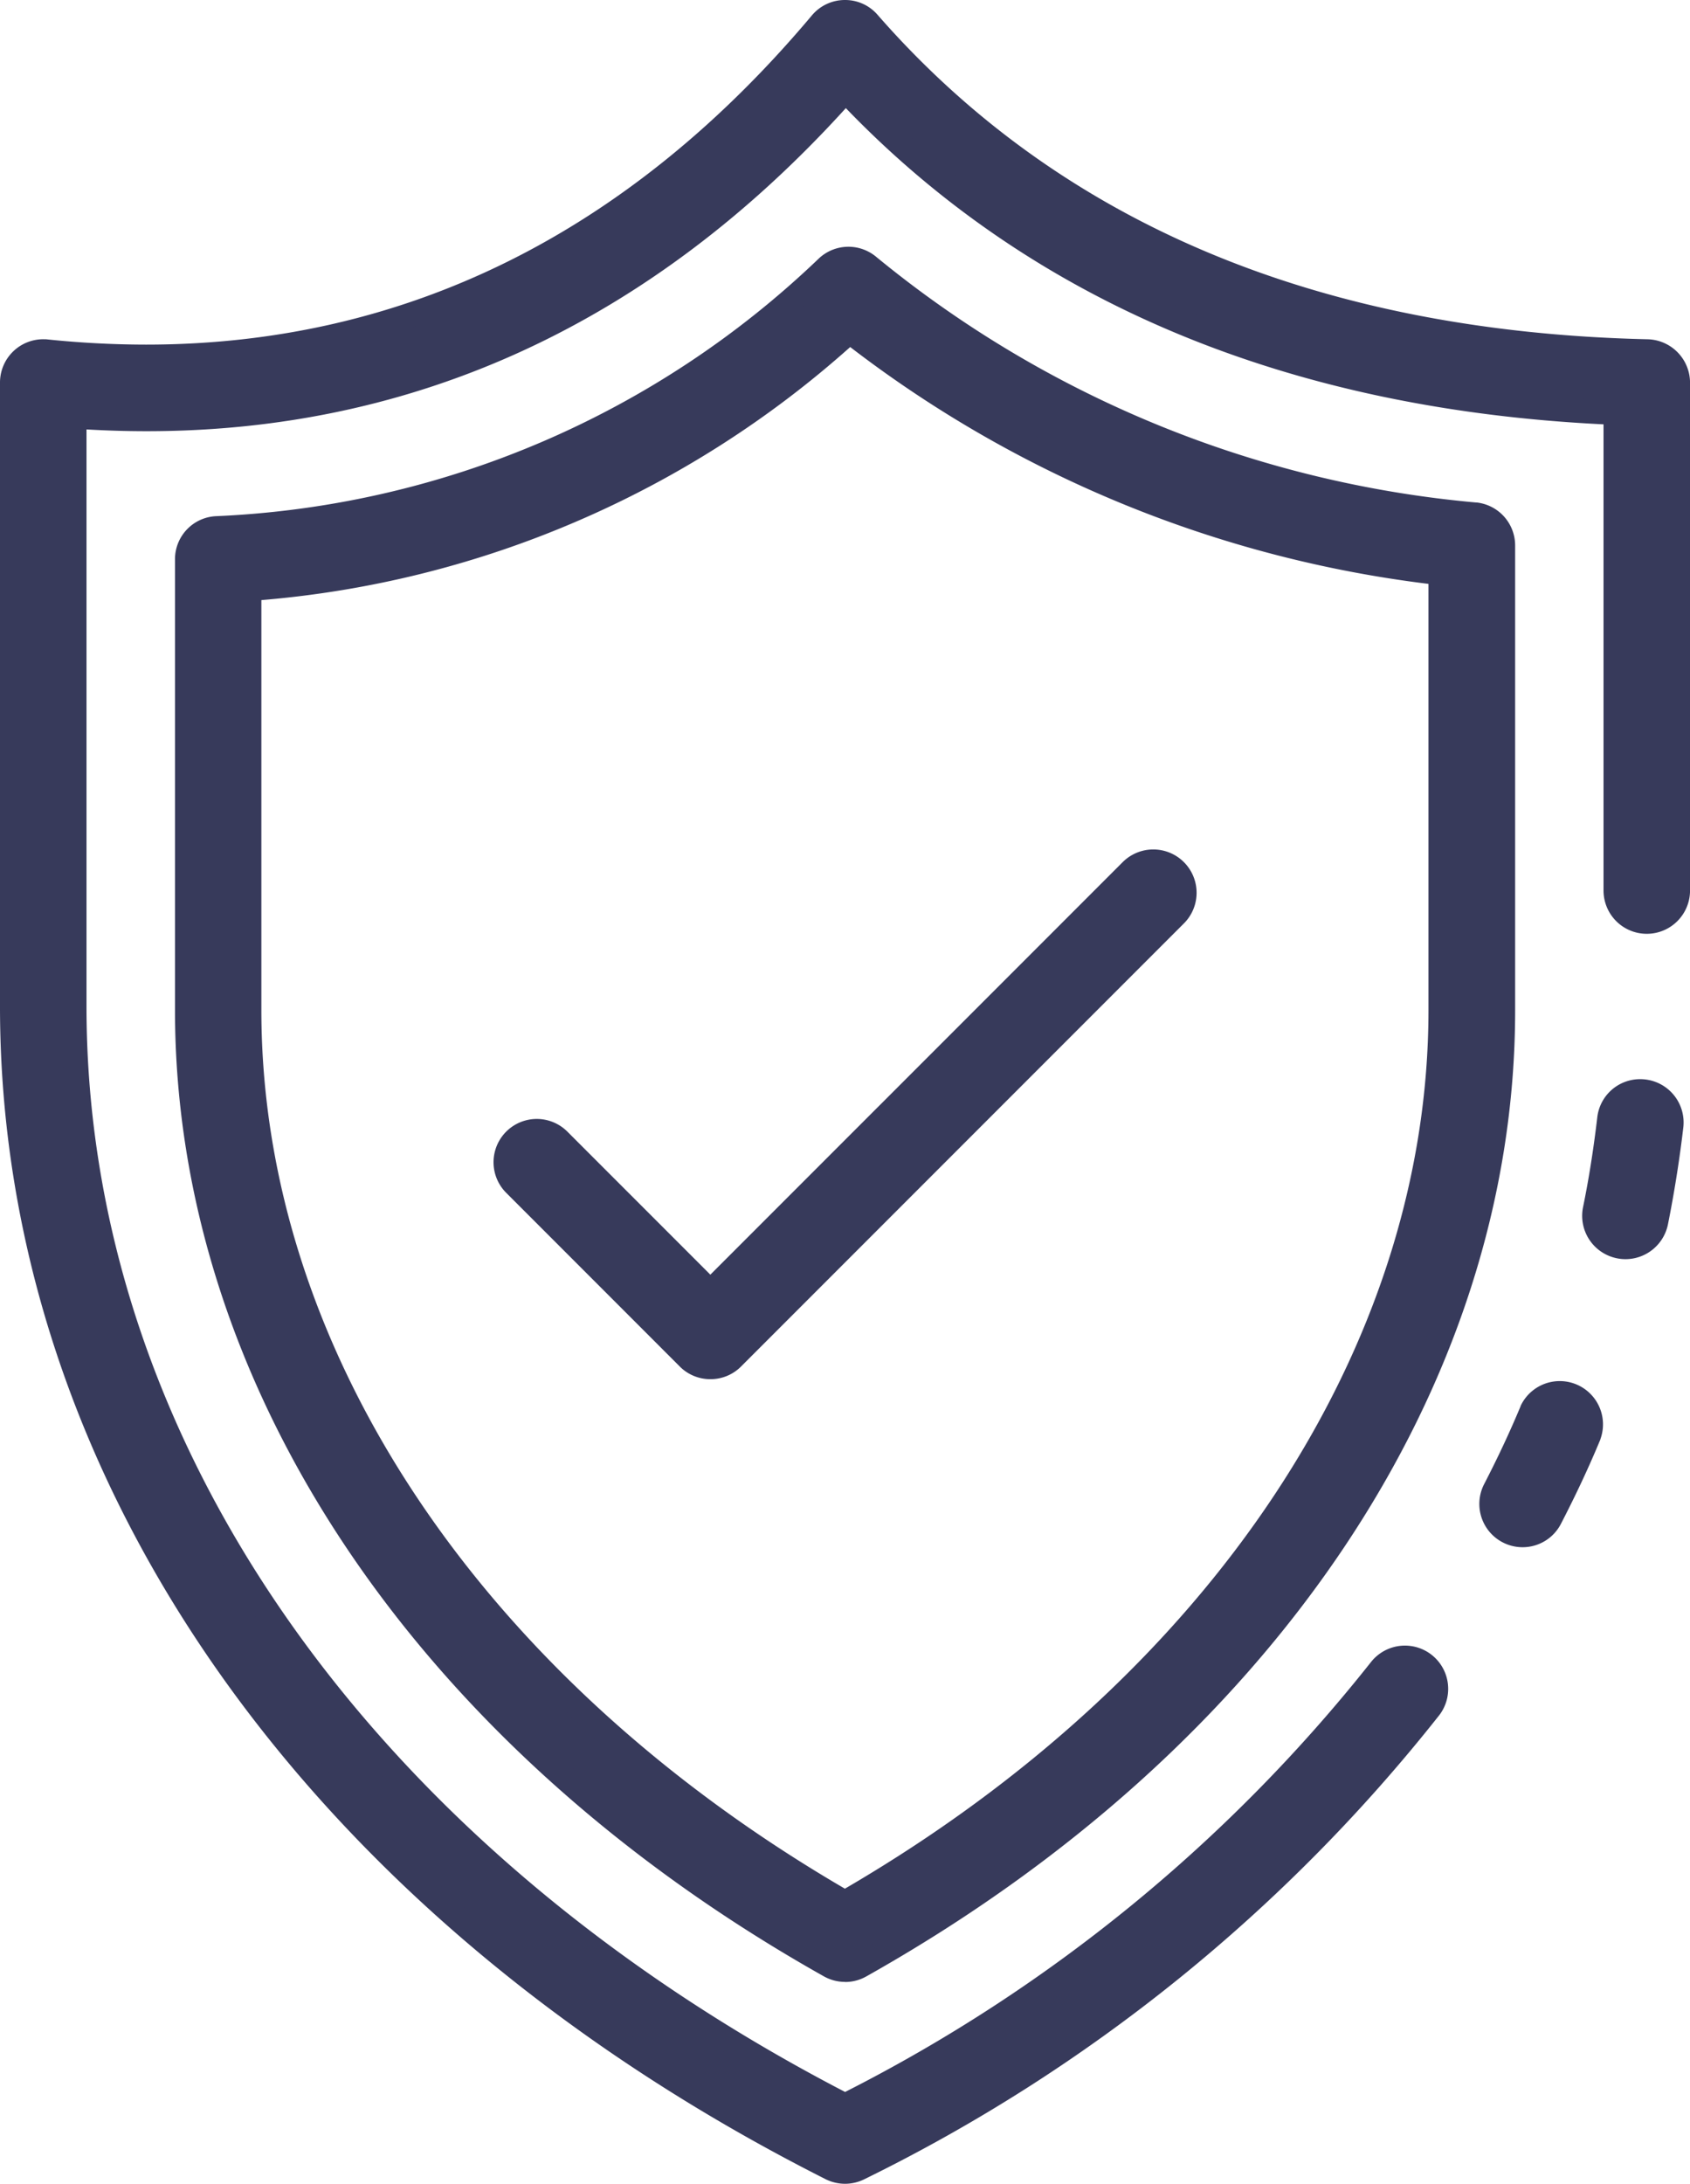
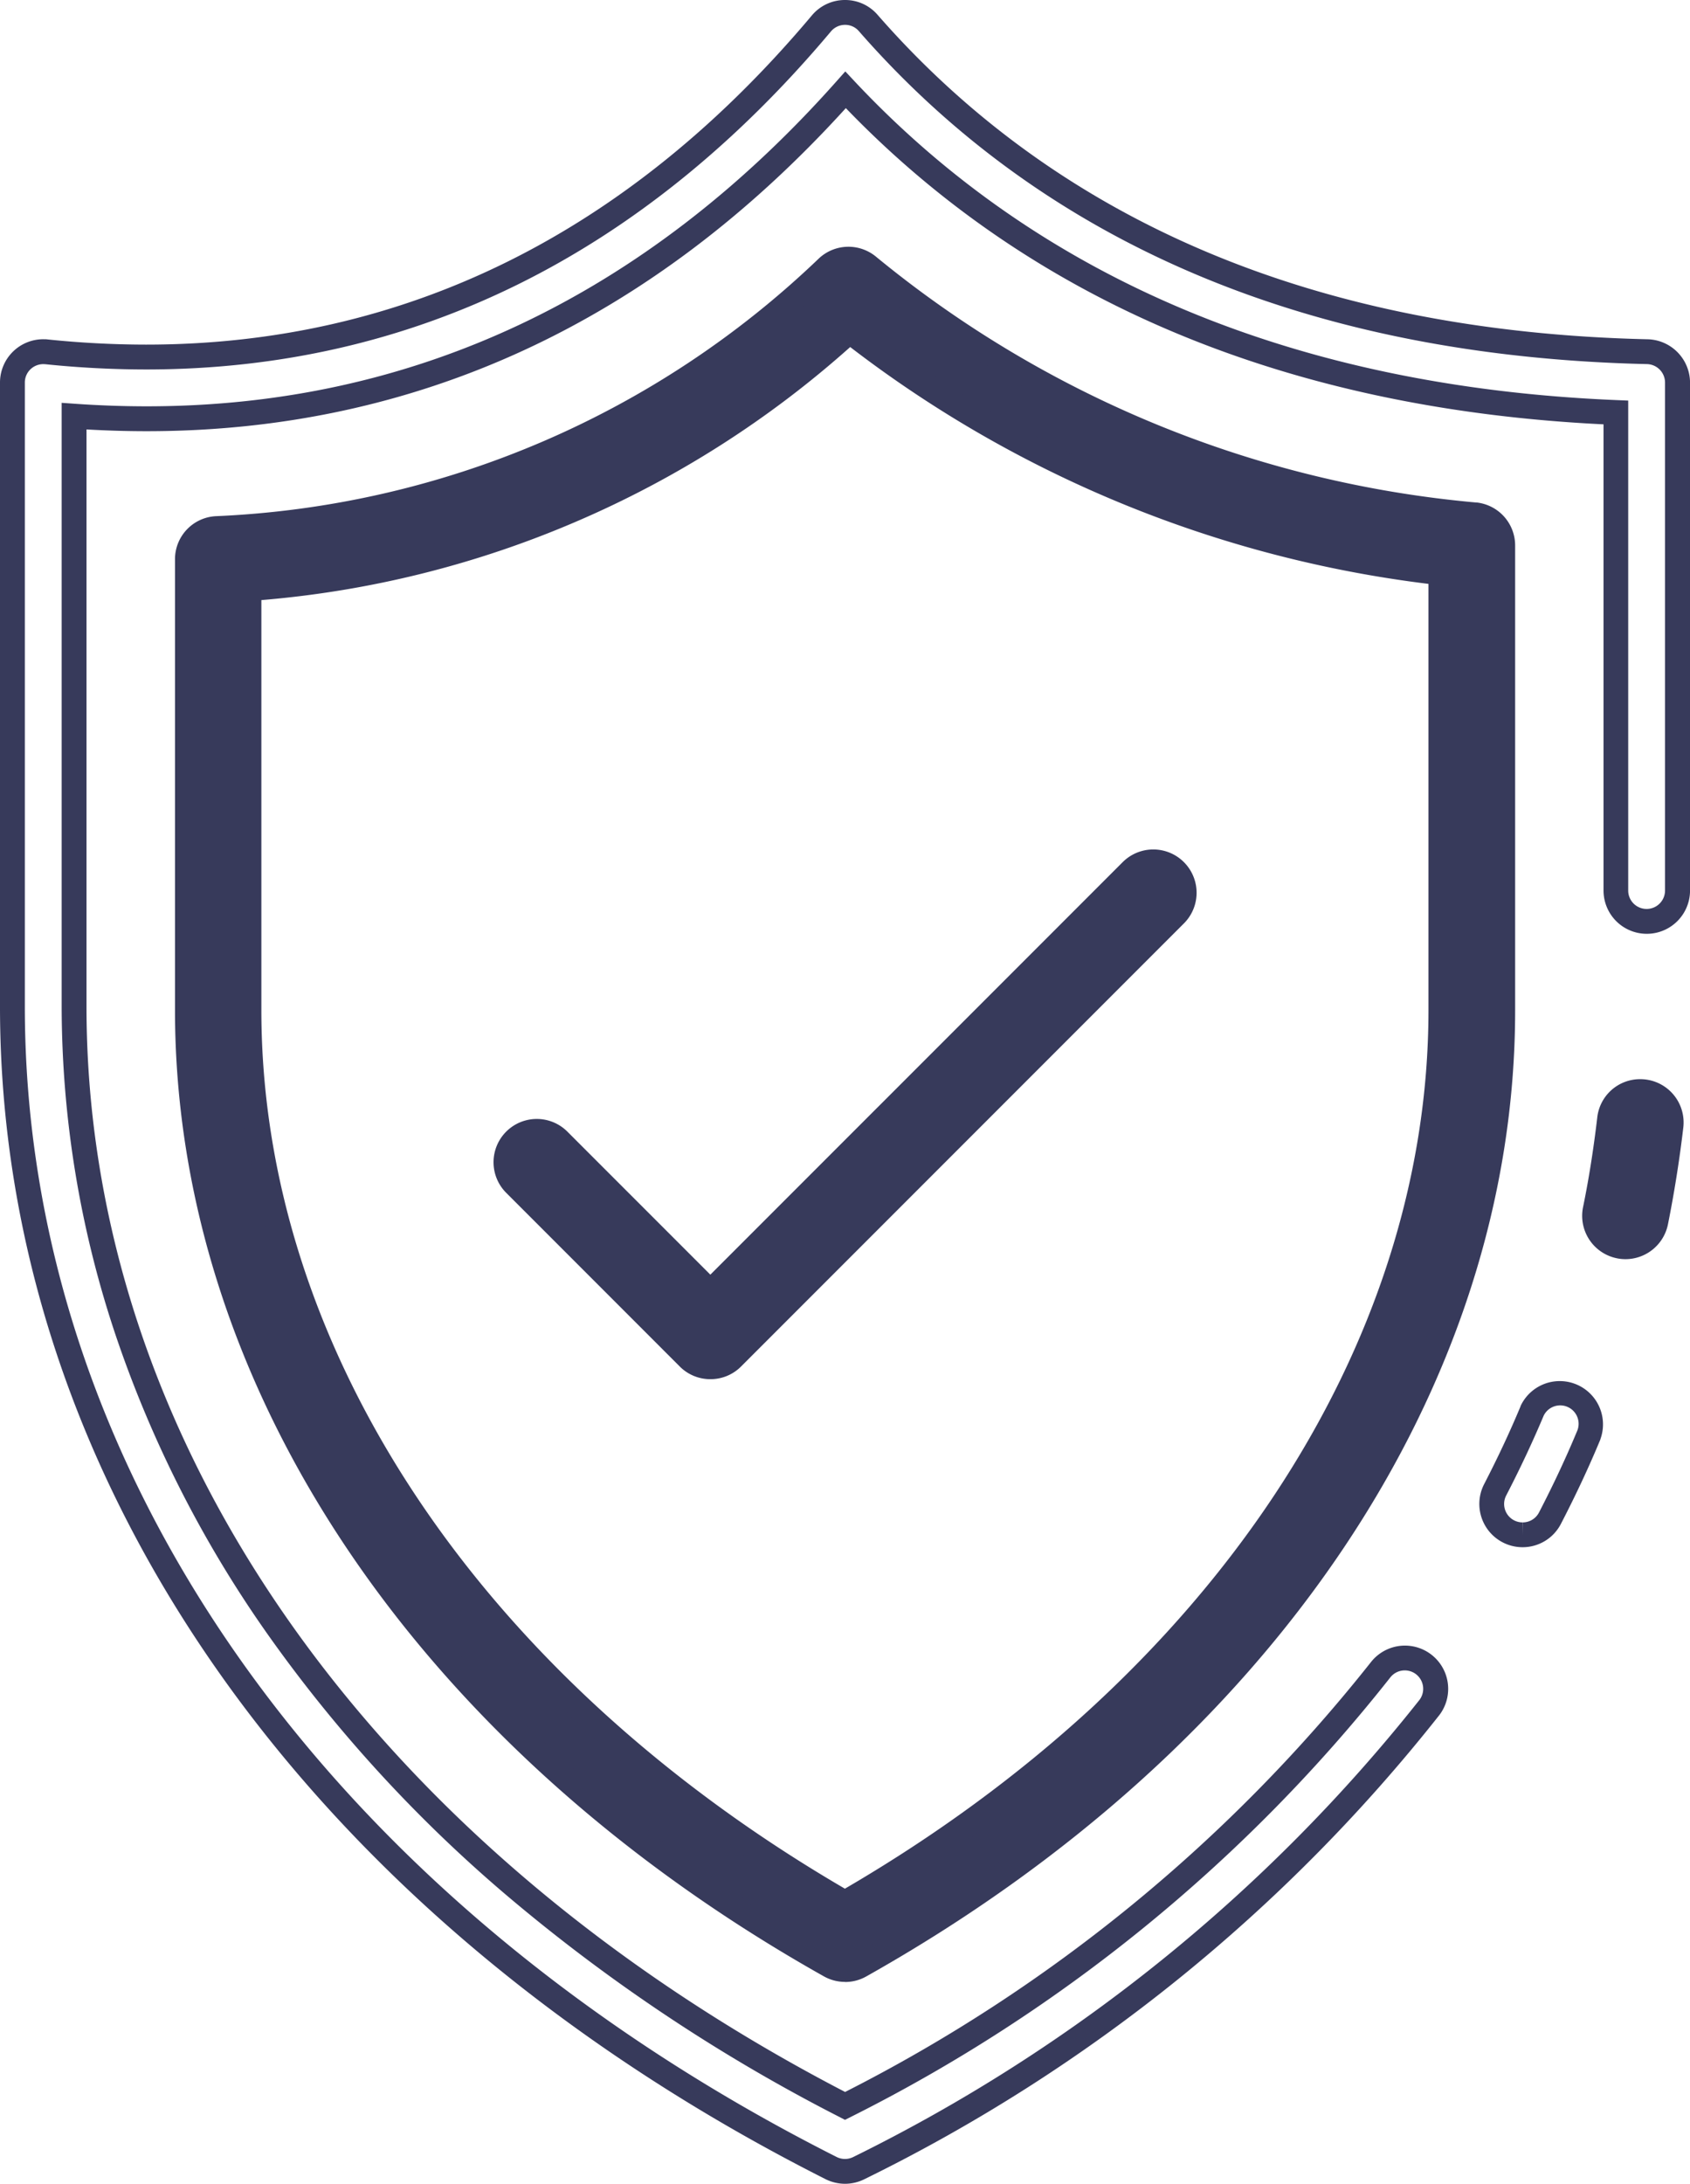
<svg xmlns="http://www.w3.org/2000/svg" width="51.03" height="65.904" viewBox="0 0 51.03 65.904">
  <g id="shield" transform="translate(-9.615 -1.625)">
-     <path id="Path_19527" data-name="Path 19527" d="M58.91,51.041a.931.931,0,0,1-.826-1.359c.422-.815.786-1.593,1.117-2.377a.931.931,0,0,1,1.718.715c-.345.832-.731,1.656-1.177,2.519a.931.931,0,0,1-.832.5Z" transform="translate(-3.322 -3.098)" fill="#373a5b" />
    <path id="Path_19527_-_Outline" data-name="Path 19527 - Outline" d="M58.916,51.416h-.008a1.306,1.306,0,0,1-1.156-1.906c.413-.8.774-1.568,1.1-2.35l0-.007a1.306,1.306,0,0,1,2.41,1l0,.008c-.348.839-.738,1.672-1.191,2.547A1.3,1.3,0,0,1,58.916,51.416Zm.629-3.961c-.337.8-.706,1.584-1.128,2.4a.556.556,0,0,0,.493.812l.005.375v-.375a.554.554,0,0,0,.493-.3c.442-.854.823-1.667,1.162-2.485a.556.556,0,0,0-1.026-.426Z" transform="translate(-3.322 -3.098)" fill="#373a5b" />
-     <path id="Path_19528" data-name="Path 19528" d="M35.13,67.154a.94.94,0,0,1-.42-.1C19.232,59.243,9.99,46.138,9.99,32V13.169a.932.932,0,0,1,1.026-.926c9.2.948,17.079-2.388,23.4-9.912a.931.931,0,0,1,.7-.331.918.918,0,0,1,.71.318c5.554,6.353,13.47,9.689,23.53,9.92a.931.931,0,0,1,.909.931V28.5a.931.931,0,1,1-1.862,0V14.072c-9.757-.4-17.574-3.677-23.262-9.737-6.385,7.186-14.214,10.492-23.3,9.849V32c0,13.3,8.692,25.67,23.279,33.179A47.935,47.935,0,0,0,51.3,52.023a.931.931,0,1,1,1.479,1.131,49.983,49.983,0,0,1-17.231,13.9.94.94,0,0,1-.42.1Z" fill="#373a5b" />
    <path id="Path_19528_-_Outline" data-name="Path 19528 - Outline" d="M35.131,67.529h0a1.322,1.322,0,0,1-.587-.139C18.933,59.512,9.615,46.282,9.615,32V13.169a1.306,1.306,0,0,1,1.309-1.306c.042,0,.085,0,.128.006a29.145,29.145,0,0,0,2.972.156c7.8,0,14.565-3.343,20.106-9.935a1.3,1.3,0,0,1,.987-.465h.019a1.292,1.292,0,0,1,.979.449c5.479,6.267,13.3,9.562,23.255,9.79a1.313,1.313,0,0,1,1.276,1.306V28.5a1.306,1.306,0,0,1-2.612,0V14.431c-9.527-.466-17.221-3.675-22.879-9.543-5.875,6.47-12.976,9.75-21.111,9.75-.6,0-1.207-.018-1.817-.053V32c0,13.077,8.559,25.311,22.906,32.758A47.875,47.875,0,0,0,51.006,51.792a1.306,1.306,0,0,1,2.073,1.589l0,0A50.358,50.358,0,0,1,35.715,67.391,1.318,1.318,0,0,1,35.131,67.529ZM10.924,12.614a.564.564,0,0,0-.377.144.556.556,0,0,0-.182.411V32c0,13.994,9.164,26.974,24.514,34.721a.567.567,0,0,0,.251.059h0a.568.568,0,0,0,.251-.06,49.916,49.916,0,0,0,17.1-13.8.556.556,0,0,0-.885-.673l0,0A48.31,48.31,0,0,1,35.3,65.514l-.17.085-.169-.087a52.439,52.439,0,0,1-9.861-6.53,42.586,42.586,0,0,1-7.383-8.008,35.154,35.154,0,0,1-4.632-9.12A31.286,31.286,0,0,1,11.477,32V13.782l.4.028c.727.051,1.456.077,2.166.077,8.038,0,15.043-3.3,20.823-9.8l.273-.307.281.3c5.615,5.982,13.354,9.218,23,9.619l.359.015V28.5a.556.556,0,0,0,1.112,0V13.169a.559.559,0,0,0-.543-.556C49.183,12.38,41.174,9,35.549,2.565a.544.544,0,0,0-.413-.19h-.009a.557.557,0,0,0-.423.2c-5.689,6.77-12.647,10.2-20.68,10.2a29.887,29.887,0,0,1-3.047-.159Z" fill="#373a5b" />
    <path id="Path_19529" data-name="Path 19529" d="M62.251,41.672a.883.883,0,0,1-.186-.019.931.931,0,0,1-.731-1.095c.186-.9.328-1.827.436-2.746a.931.931,0,1,1,1.849.217c-.114.968-.268,1.942-.459,2.894a.931.931,0,0,1-.908.748Z" transform="translate(-3.553 -2.422)" fill="#373a5b" />
    <path id="Path_19529_-_Outline" data-name="Path 19529 - Outline" d="M62.246,42.047a1.26,1.26,0,0,1-.257-.027,1.307,1.307,0,0,1-1.022-1.535c.173-.839.318-1.752.431-2.716a1.3,1.3,0,0,1,1.3-1.154,1.321,1.321,0,0,1,.153.009,1.307,1.307,0,0,1,1.145,1.449c-.115.977-.271,1.961-.464,2.924a1.31,1.31,0,0,1-1.274,1.05Zm.448-4.681a.555.555,0,0,0-.551.491c-.116.986-.264,1.92-.441,2.778a.556.556,0,0,0,.437.651.518.518,0,0,0,.107.011h0a.558.558,0,0,0,.543-.447c.189-.943.342-1.907.454-2.864a.556.556,0,0,0-.487-.617A.565.565,0,0,0,62.693,37.365Z" transform="translate(-3.553 -2.422)" fill="#373a5b" />
    <path id="Path_19530" data-name="Path 19530" d="M35.523,61.615a.925.925,0,0,1-.456-.12c-12.148-6.828-19.4-17.607-19.4-28.834v-13.6a.931.931,0,0,1,.889-.931A28.428,28.428,0,0,0,35,10.248a.931.931,0,0,1,1.233-.029,33.714,33.714,0,0,0,18.319,7.5.931.931,0,0,1,.826.924v14.02c0,11.227-7.253,22.006-19.4,28.834a.925.925,0,0,1-.456.12ZM17.529,19.942v12.72c0,10.405,6.716,20.447,17.995,26.949,11.279-6.5,18-16.547,18-26.952V19.463a35.478,35.478,0,0,1-17.854-7.3,30.129,30.129,0,0,1-18.136,7.781Z" transform="translate(-0.393 -0.554)" fill="#373a5b" />
    <path id="Path_19530_-_Outline" data-name="Path 19530 - Outline" d="M35.523,61.99a1.3,1.3,0,0,1-.641-.169c-12.266-6.894-19.59-17.8-19.59-29.16v-13.6a1.3,1.3,0,0,1,1.247-1.305,28.039,28.039,0,0,0,18.2-7.782l0,0a1.306,1.306,0,0,1,1.728-.042,33.214,33.214,0,0,0,18.113,7.412H54.6a1.305,1.305,0,0,1,1.158,1.3v14.02c0,11.365-7.324,22.266-19.592,29.161a1.3,1.3,0,0,1-.64.168v0ZM35.26,10.521a28.789,28.789,0,0,1-18.688,7.987.555.555,0,0,0-.53.556v13.6c0,11.089,7.181,21.746,19.209,28.507a.553.553,0,0,0,.269.072h0a.551.551,0,0,0,.271-.071c12.03-6.761,19.211-17.418,19.211-28.508V18.64a.555.555,0,0,0-.49-.551,34.057,34.057,0,0,1-9.825-2.4A34.058,34.058,0,0,1,36,10.509l0,0a.556.556,0,0,0-.734.015Zm.263,49.522-.187-.108A43.882,43.882,0,0,1,27.7,54.4a36.047,36.047,0,0,1-5.716-6.589A29.534,29.534,0,0,1,18.4,40.462a25.463,25.463,0,0,1-1.244-7.8V19.592l.348-.025a29.881,29.881,0,0,0,17.91-7.684l.234-.213.249.2a35.086,35.086,0,0,0,17.665,7.226l.333.038v13.53a25.466,25.466,0,0,1-1.244,7.8,29.541,29.541,0,0,1-3.588,7.346,36.055,36.055,0,0,1-5.717,6.59,43.891,43.891,0,0,1-7.635,5.539ZM17.9,20.289V32.662c0,10.186,6.582,20.084,17.62,26.515,11.038-6.432,17.621-16.332,17.621-26.519V19.8a35.834,35.834,0,0,1-17.461-7.148A30.431,30.431,0,0,1,27.4,17.923,30.431,30.431,0,0,1,17.9,20.289Z" transform="translate(-0.393 -0.554)" fill="#373a5b" />
    <path id="Path_19531" data-name="Path 19531" d="M32.172,44.779a.931.931,0,0,1-.658-.273l-5.241-5.241a.931.931,0,1,1,1.316-1.316l4.583,4.585L44.888,29.815a.931.931,0,0,1,1.317,1.316L32.83,44.506a.931.931,0,0,1-.658.273Z" transform="translate(-1.108 -1.907)" fill="#373a5b" />
    <path id="Path_19531_-_Outline" data-name="Path 19531 - Outline" d="M32.172,45.154h0a1.3,1.3,0,0,1-.923-.382L26.008,39.53a1.306,1.306,0,1,1,1.847-1.847L32.172,42,44.623,29.55A1.306,1.306,0,0,1,46.471,31.4L33.1,44.771A1.3,1.3,0,0,1,32.172,45.154Zm-5.241-7.1a.556.556,0,0,0-.393.949l5.241,5.241a.559.559,0,0,0,.393.163.552.552,0,0,0,.393-.163L45.94,30.866a.556.556,0,0,0-.787-.786L32.172,43.064l-4.848-4.85A.552.552,0,0,0,26.931,38.051Z" transform="translate(-1.108 -1.907)" fill="#373a5b" />
  </g>
</svg>